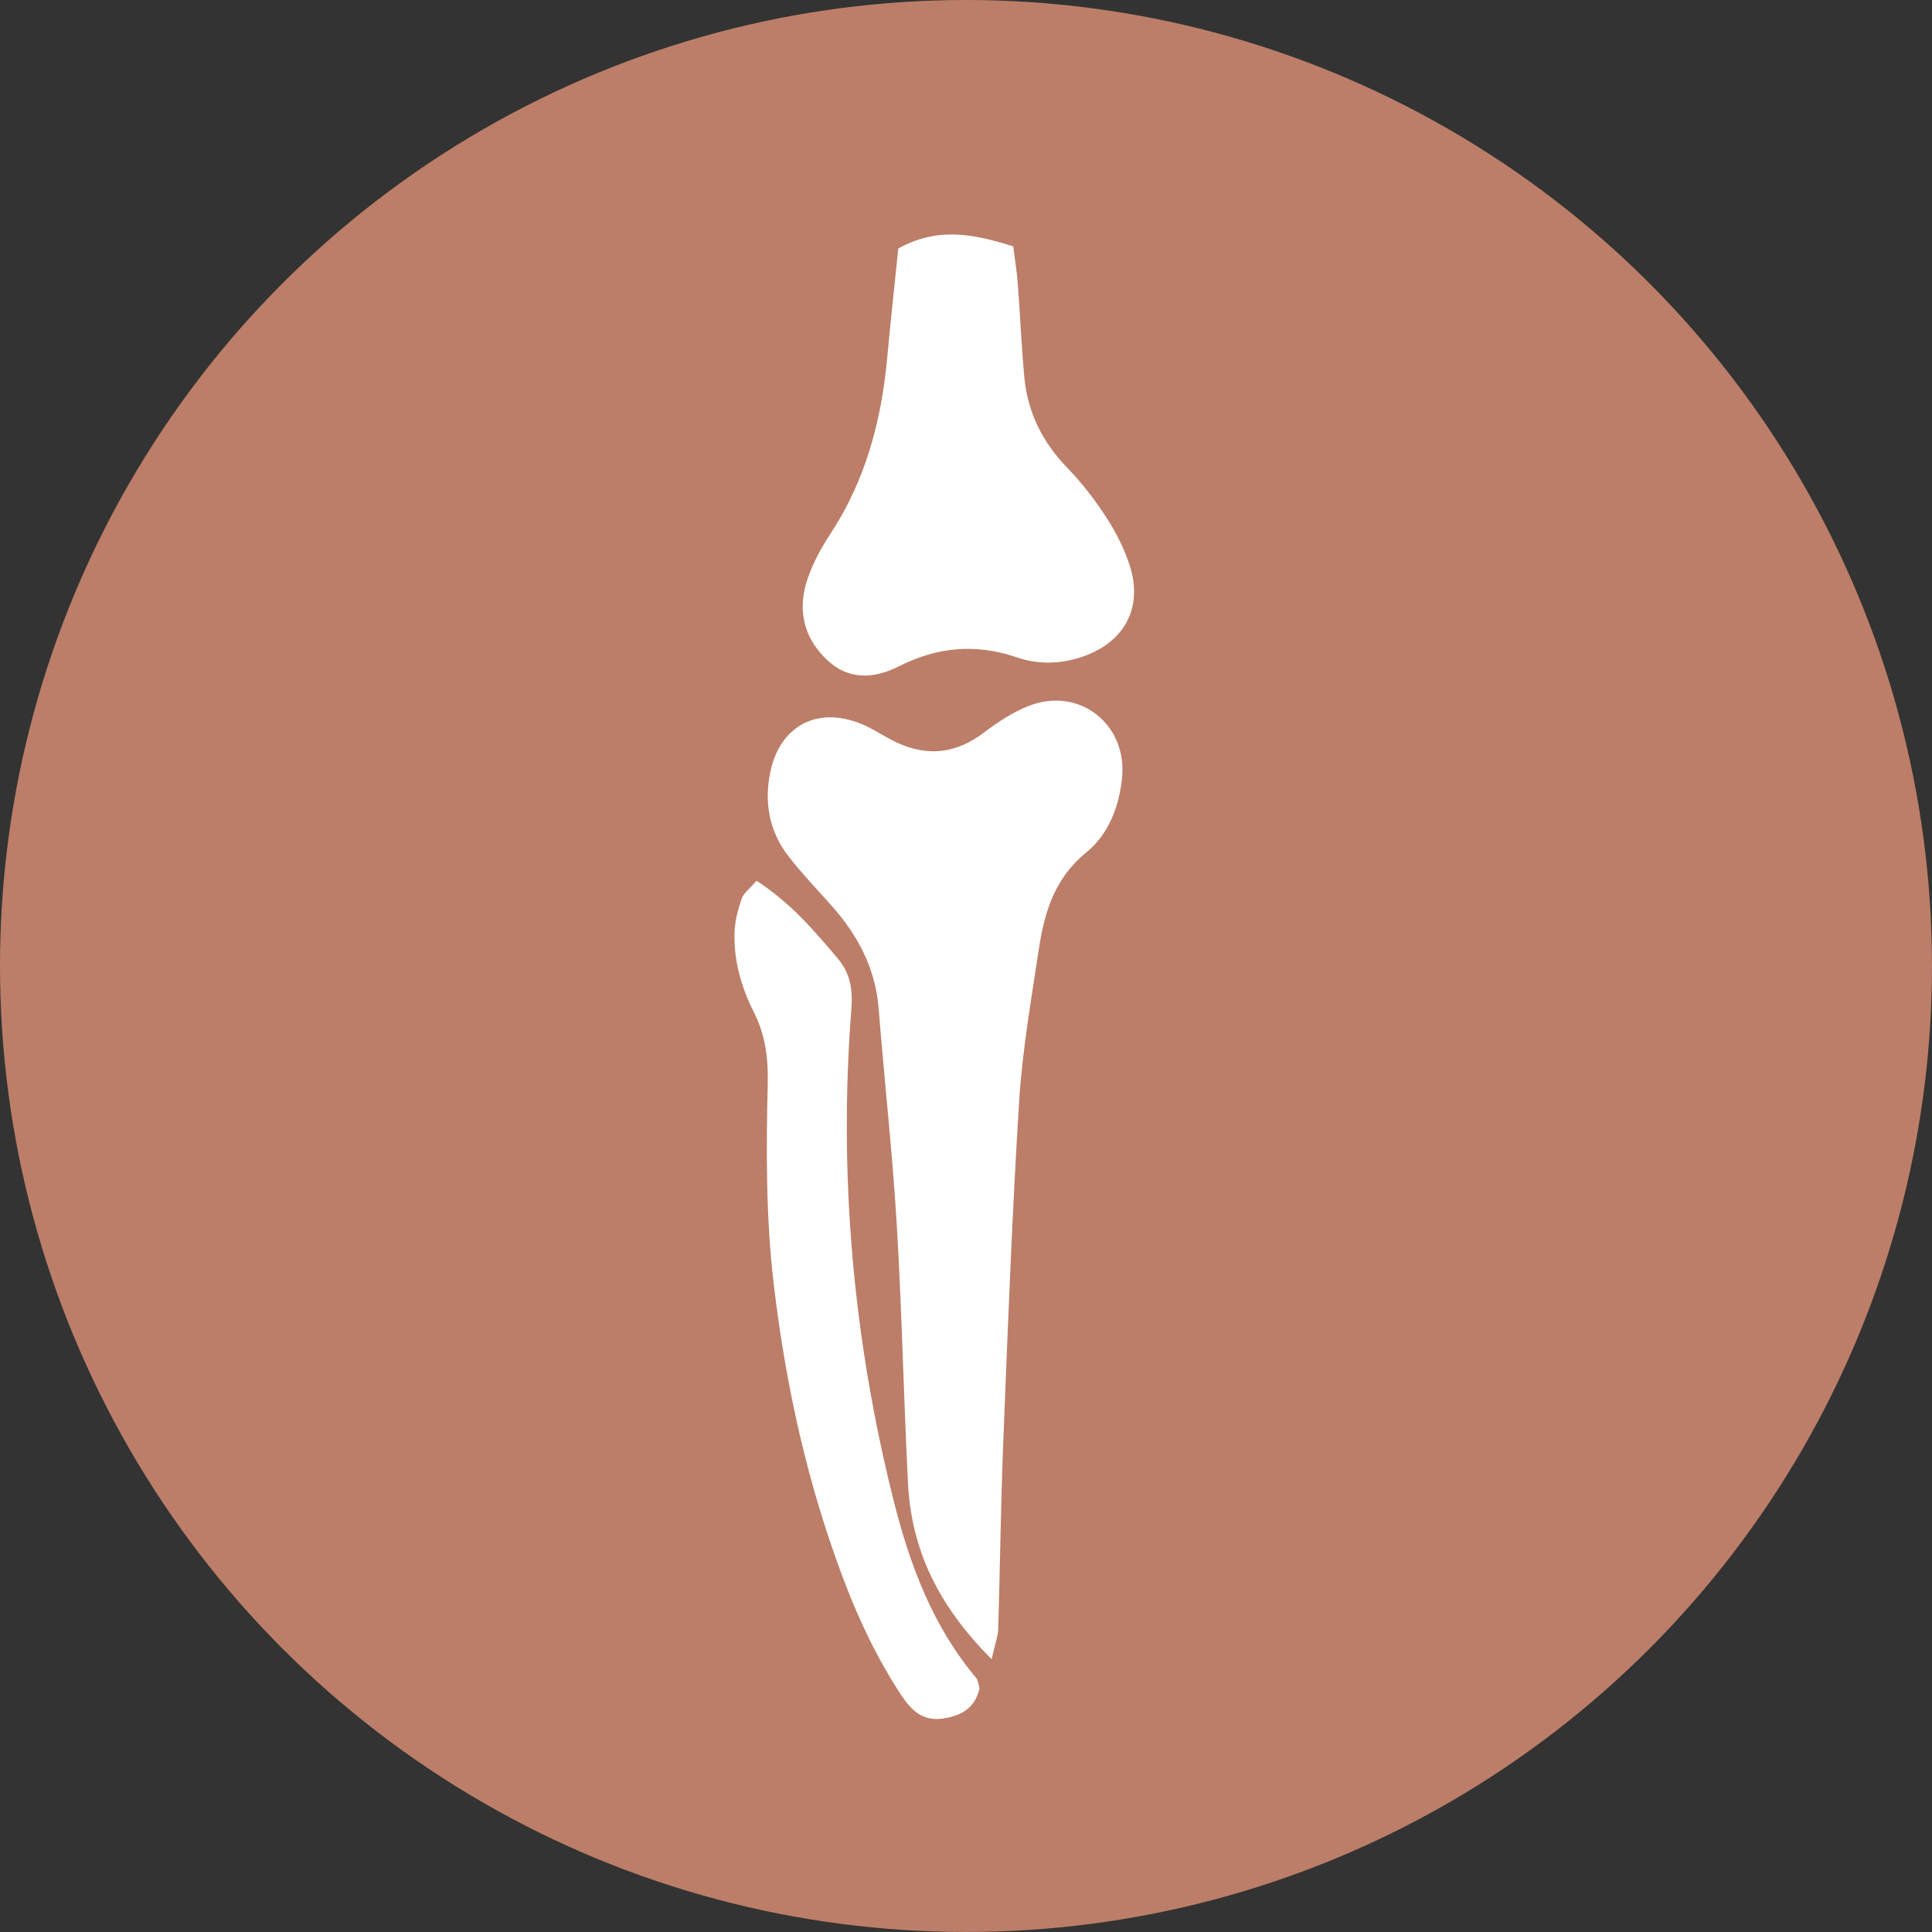
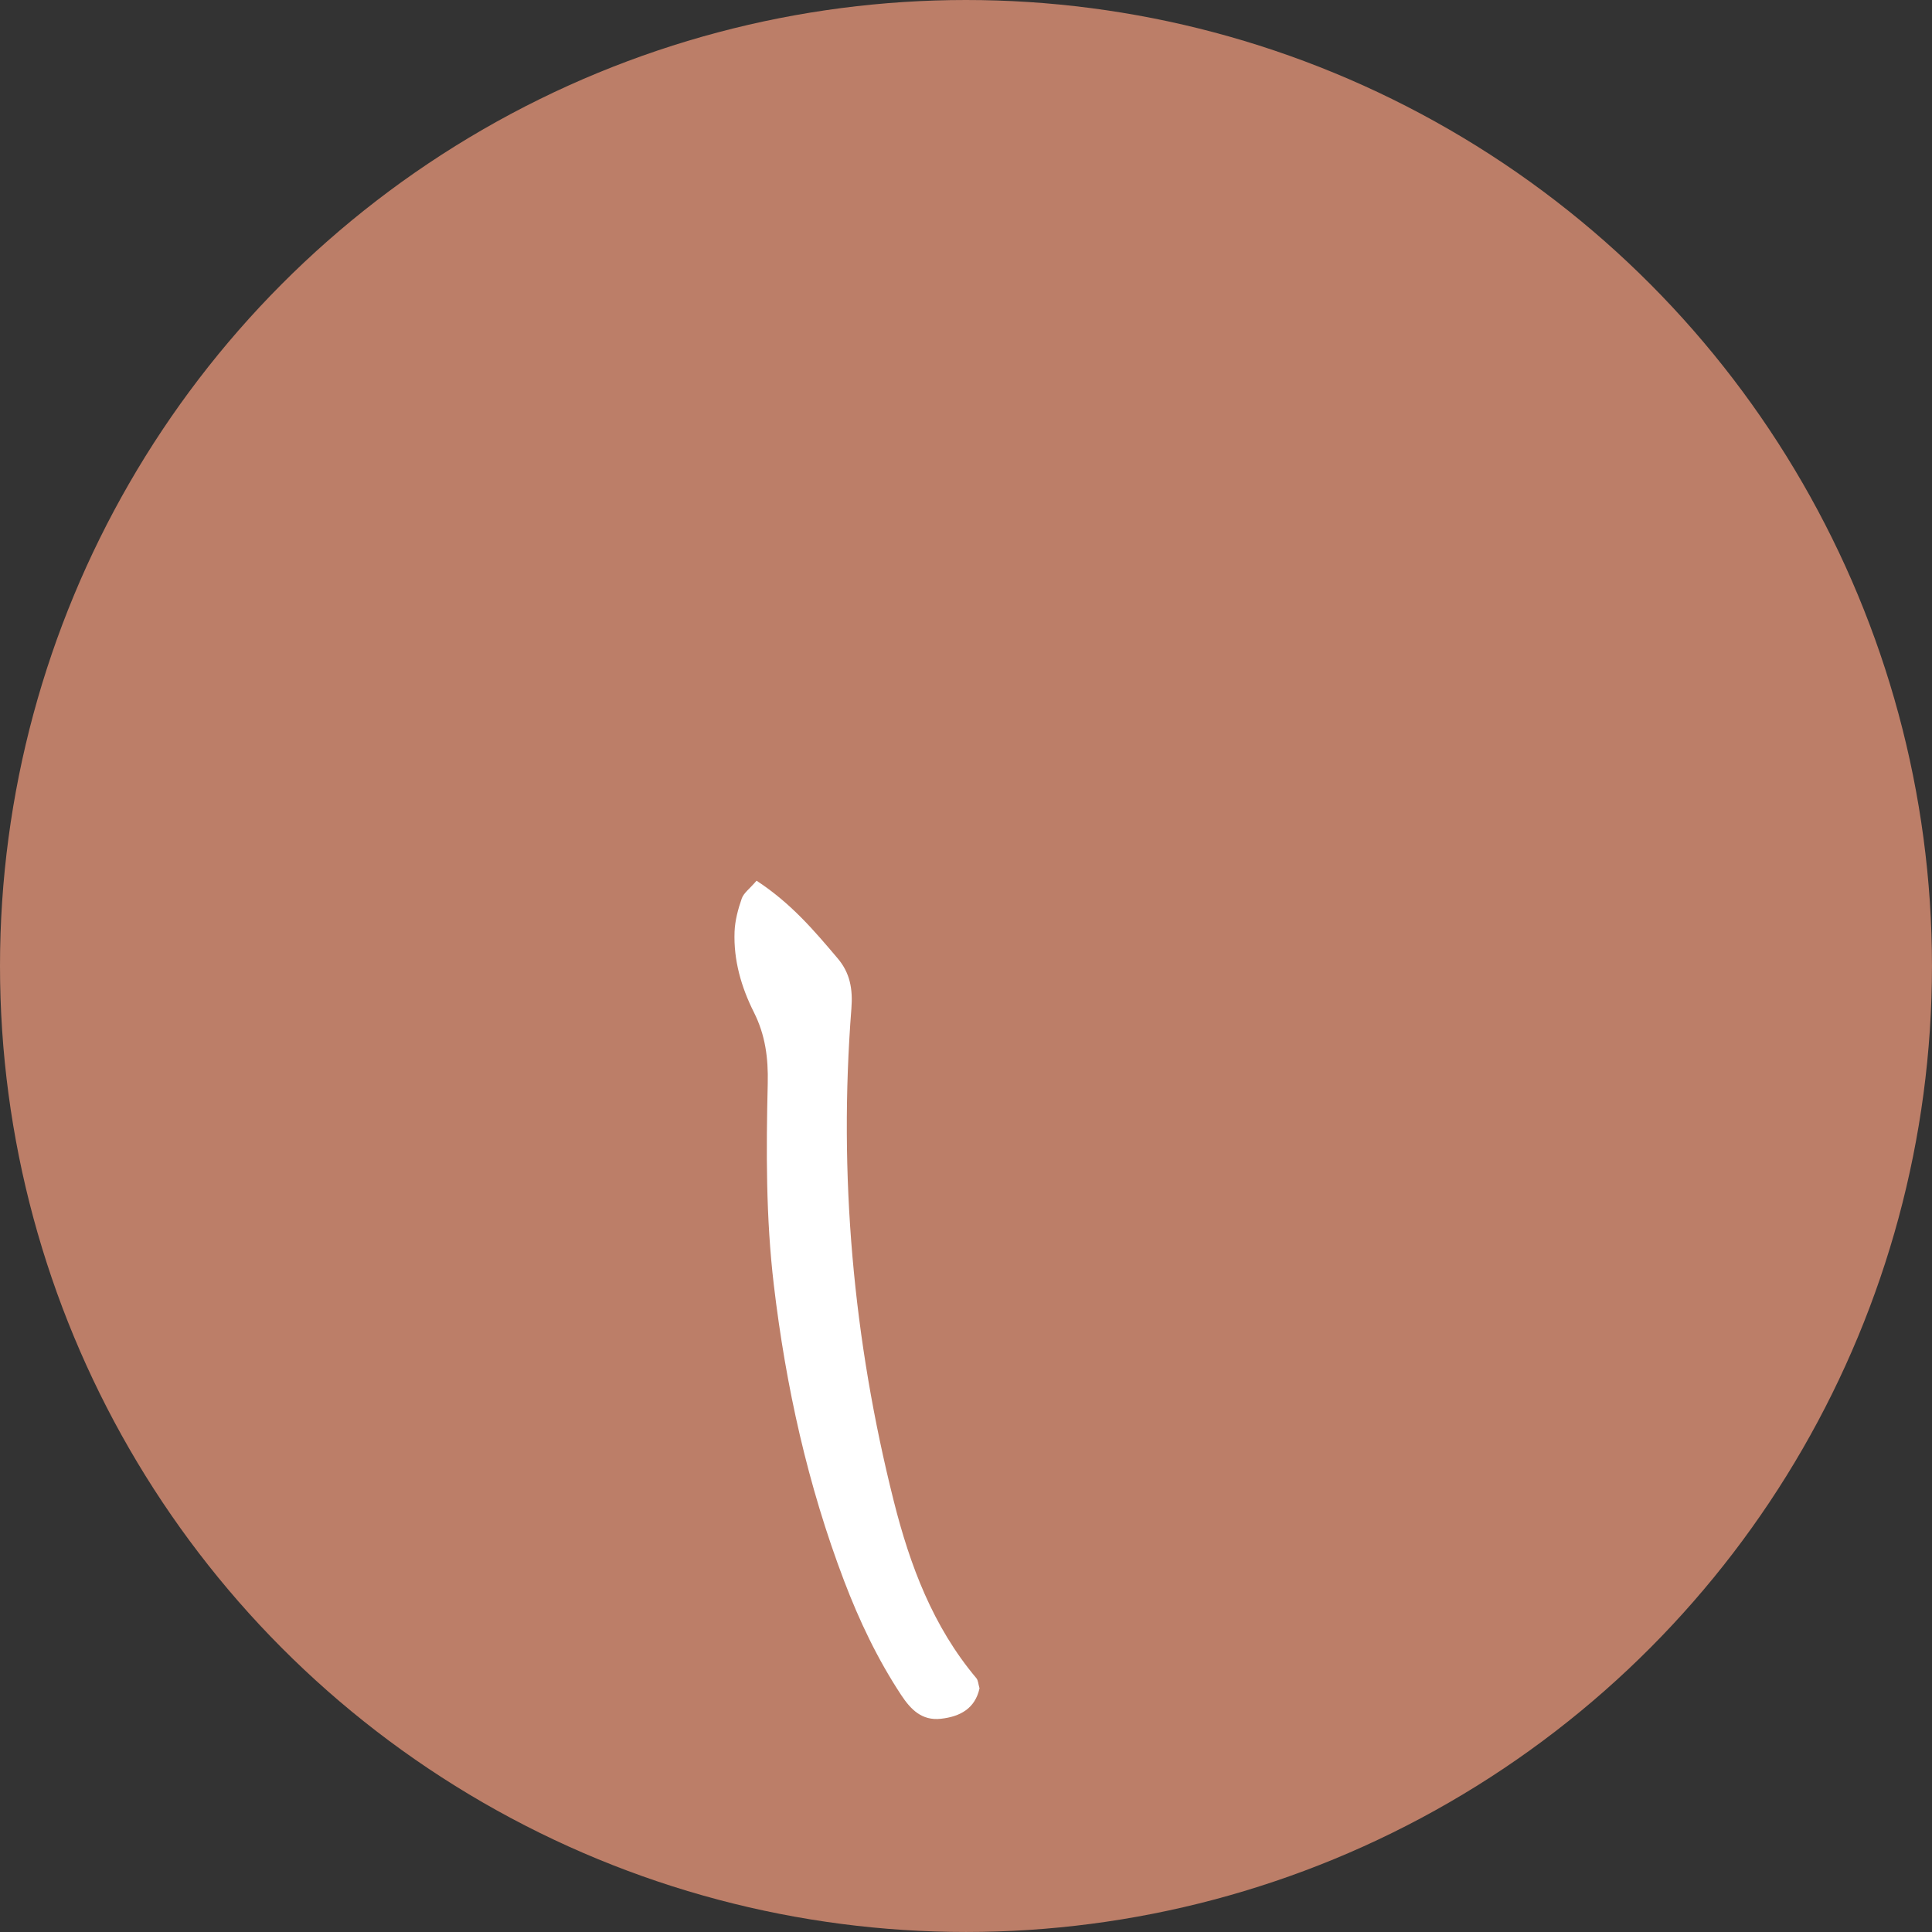
<svg xmlns="http://www.w3.org/2000/svg" id="Layer_2" data-name="Layer 2" viewBox="0 0 964.87 964.87">
  <rect x="0" y="0" width="964.87" height="964.87" fill="#333333" stroke="none" />
  <defs>
    <style>
      .cls-1 {
        fill: #fff;
      }

      .cls-2 {
        fill: #bc7e68;
      }
    </style>
  </defs>
  <g id="Layer_1-2" data-name="Layer 1">
    <g>
      <circle class="cls-2" cx="482.43" cy="482.43" r="482.43" />
-       <path class="cls-1" d="M495.24,828.63c-27.04-27.06-40.09-54.99-41.77-87.91-2.2-43.06-3.04-86.2-5.62-129.23-2.17-35.99-6.18-71.86-9.04-107.81-1.62-20.3-10.57-36.94-23.85-51.75-7.05-7.86-14.32-15.56-20.85-23.85-9.85-12.5-12.61-26.99-9.42-42.44,4.82-23.35,23.78-33.22,45.86-23.94,4.85,2.04,9.32,4.95,13.97,7.45,16.33,8.82,31.76,8.2,46.89-3.3,6.93-5.26,14.49-10.26,22.53-13.38,25.04-9.7,49.13,9.19,46.43,36-1.46,14.5-6.83,28.29-17.91,37.29-15.86,12.89-20.9,29.97-23.67,48.41-3.79,25.23-8.23,50.49-9.82,75.91-3.51,56.21-5.63,112.51-7.88,168.78-1.27,31.64-1.63,63.33-2.57,94.99-.09,3.19-1.37,6.34-3.29,14.78Z" />
-       <path class="cls-1" d="M448.61,124.12c19.63-10.93,37.6-7.32,57.41-1.08,.78,6.28,1.81,12.5,2.29,18.76,1.18,15.45,1.81,30.94,3.23,46.37,1.63,17.71,9.07,32.69,21.57,45.57,7.35,7.57,13.9,16.14,19.63,25.01,4.82,7.46,8.96,15.7,11.61,24.16,6.68,21.38-3.51,38.74-25.1,45.51-10.61,3.33-21.29,3.35-31.35-.1-20.58-7.07-39.84-5.22-59.08,4.5-12.54,6.33-25.41,6.95-36.33-3.75-11.66-11.42-14.3-25.48-8.99-40.55,2.68-7.6,6.63-14.95,11.08-21.7,17.57-26.66,25.53-56.29,28.46-87.65,1.73-18.58,3.75-37.14,5.57-55.03Z" />
      <path class="cls-1" d="M377.84,439.84c17.34,11.34,28.91,25.1,40.52,38.8,6.15,7.25,7.6,15.27,6.84,25.04-6.47,83.15,.83,165.24,21.19,246.1,8.06,32,19.53,62.55,41.2,88.3,.95,1.13,.98,3.04,1.6,5.09-2.19,10.02-9.6,14.14-19.3,15.21-9.5,1.06-15.06-4.64-19.83-11.87-11.79-17.88-20.92-37.08-28.51-57.03-18.15-47.72-29.09-97.06-35.09-147.78-3.97-33.55-3.85-67.06-3.04-100.61,.3-12.7-1.2-24.18-6.9-35.52-6.31-12.55-10.21-26.02-9.67-40.23,.21-5.59,1.74-11.28,3.59-16.6,.96-2.77,3.92-4.85,7.4-8.9Z" />
    </g>
  </g>
</svg>